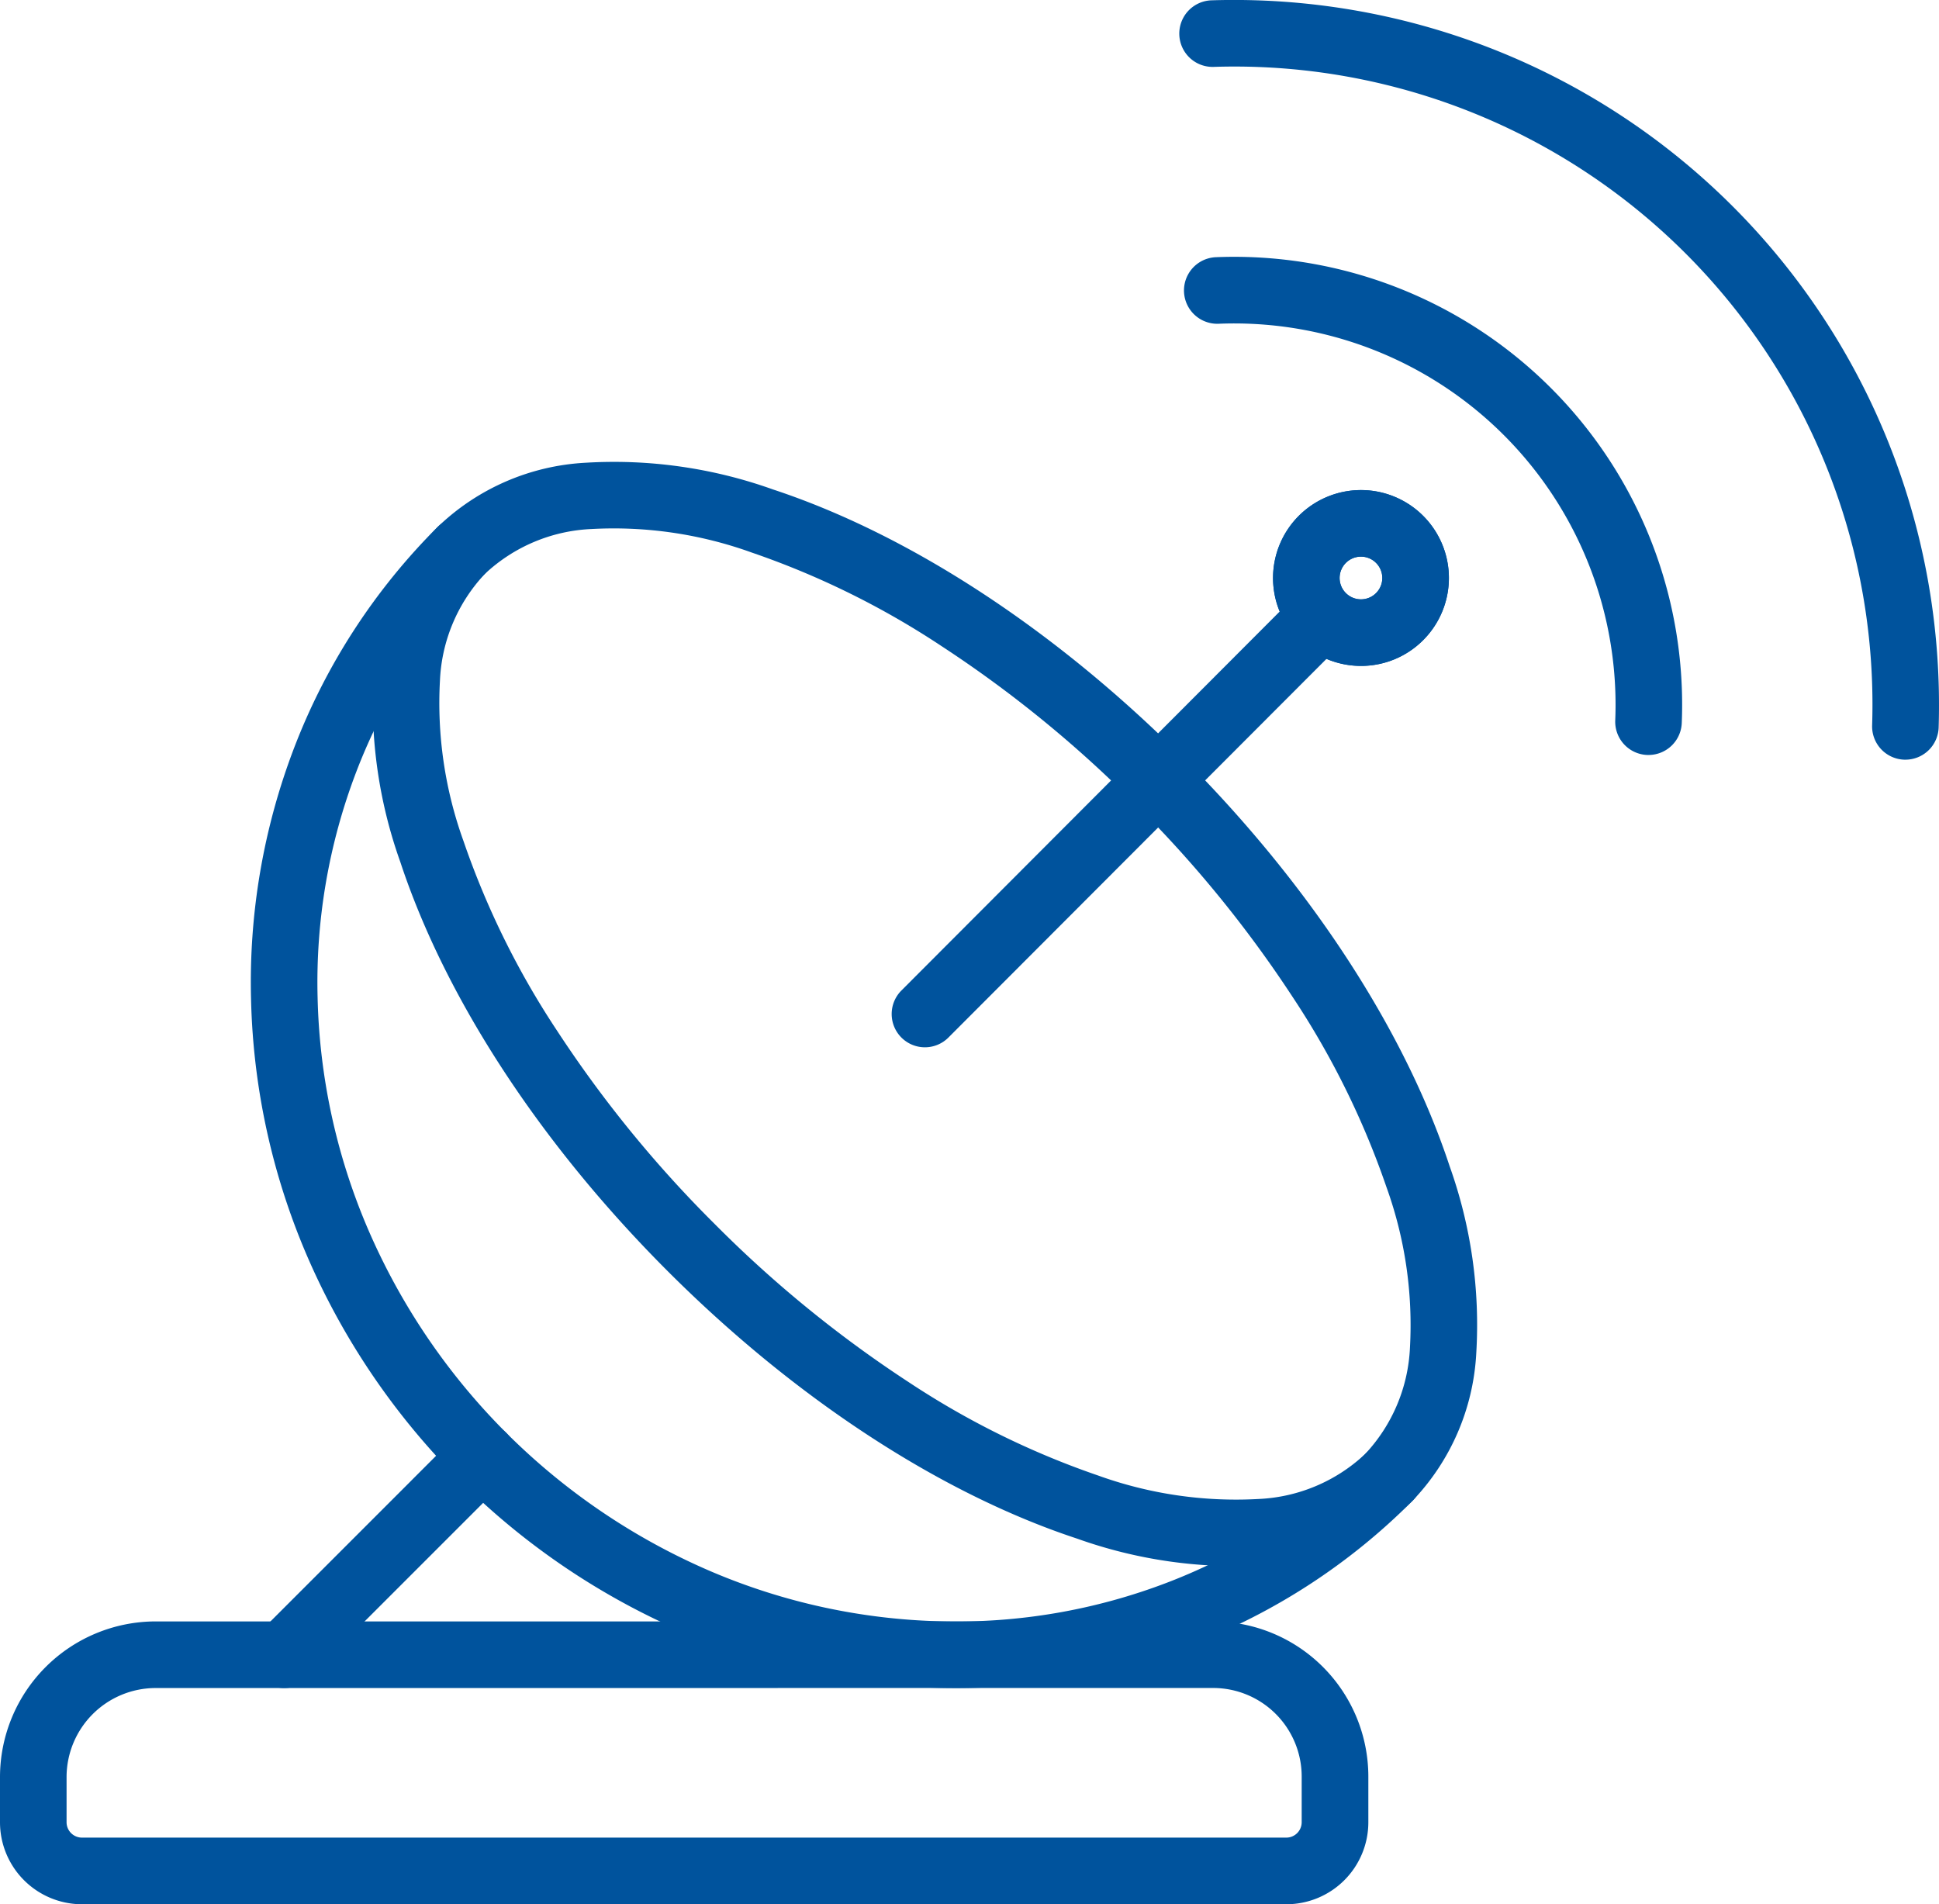
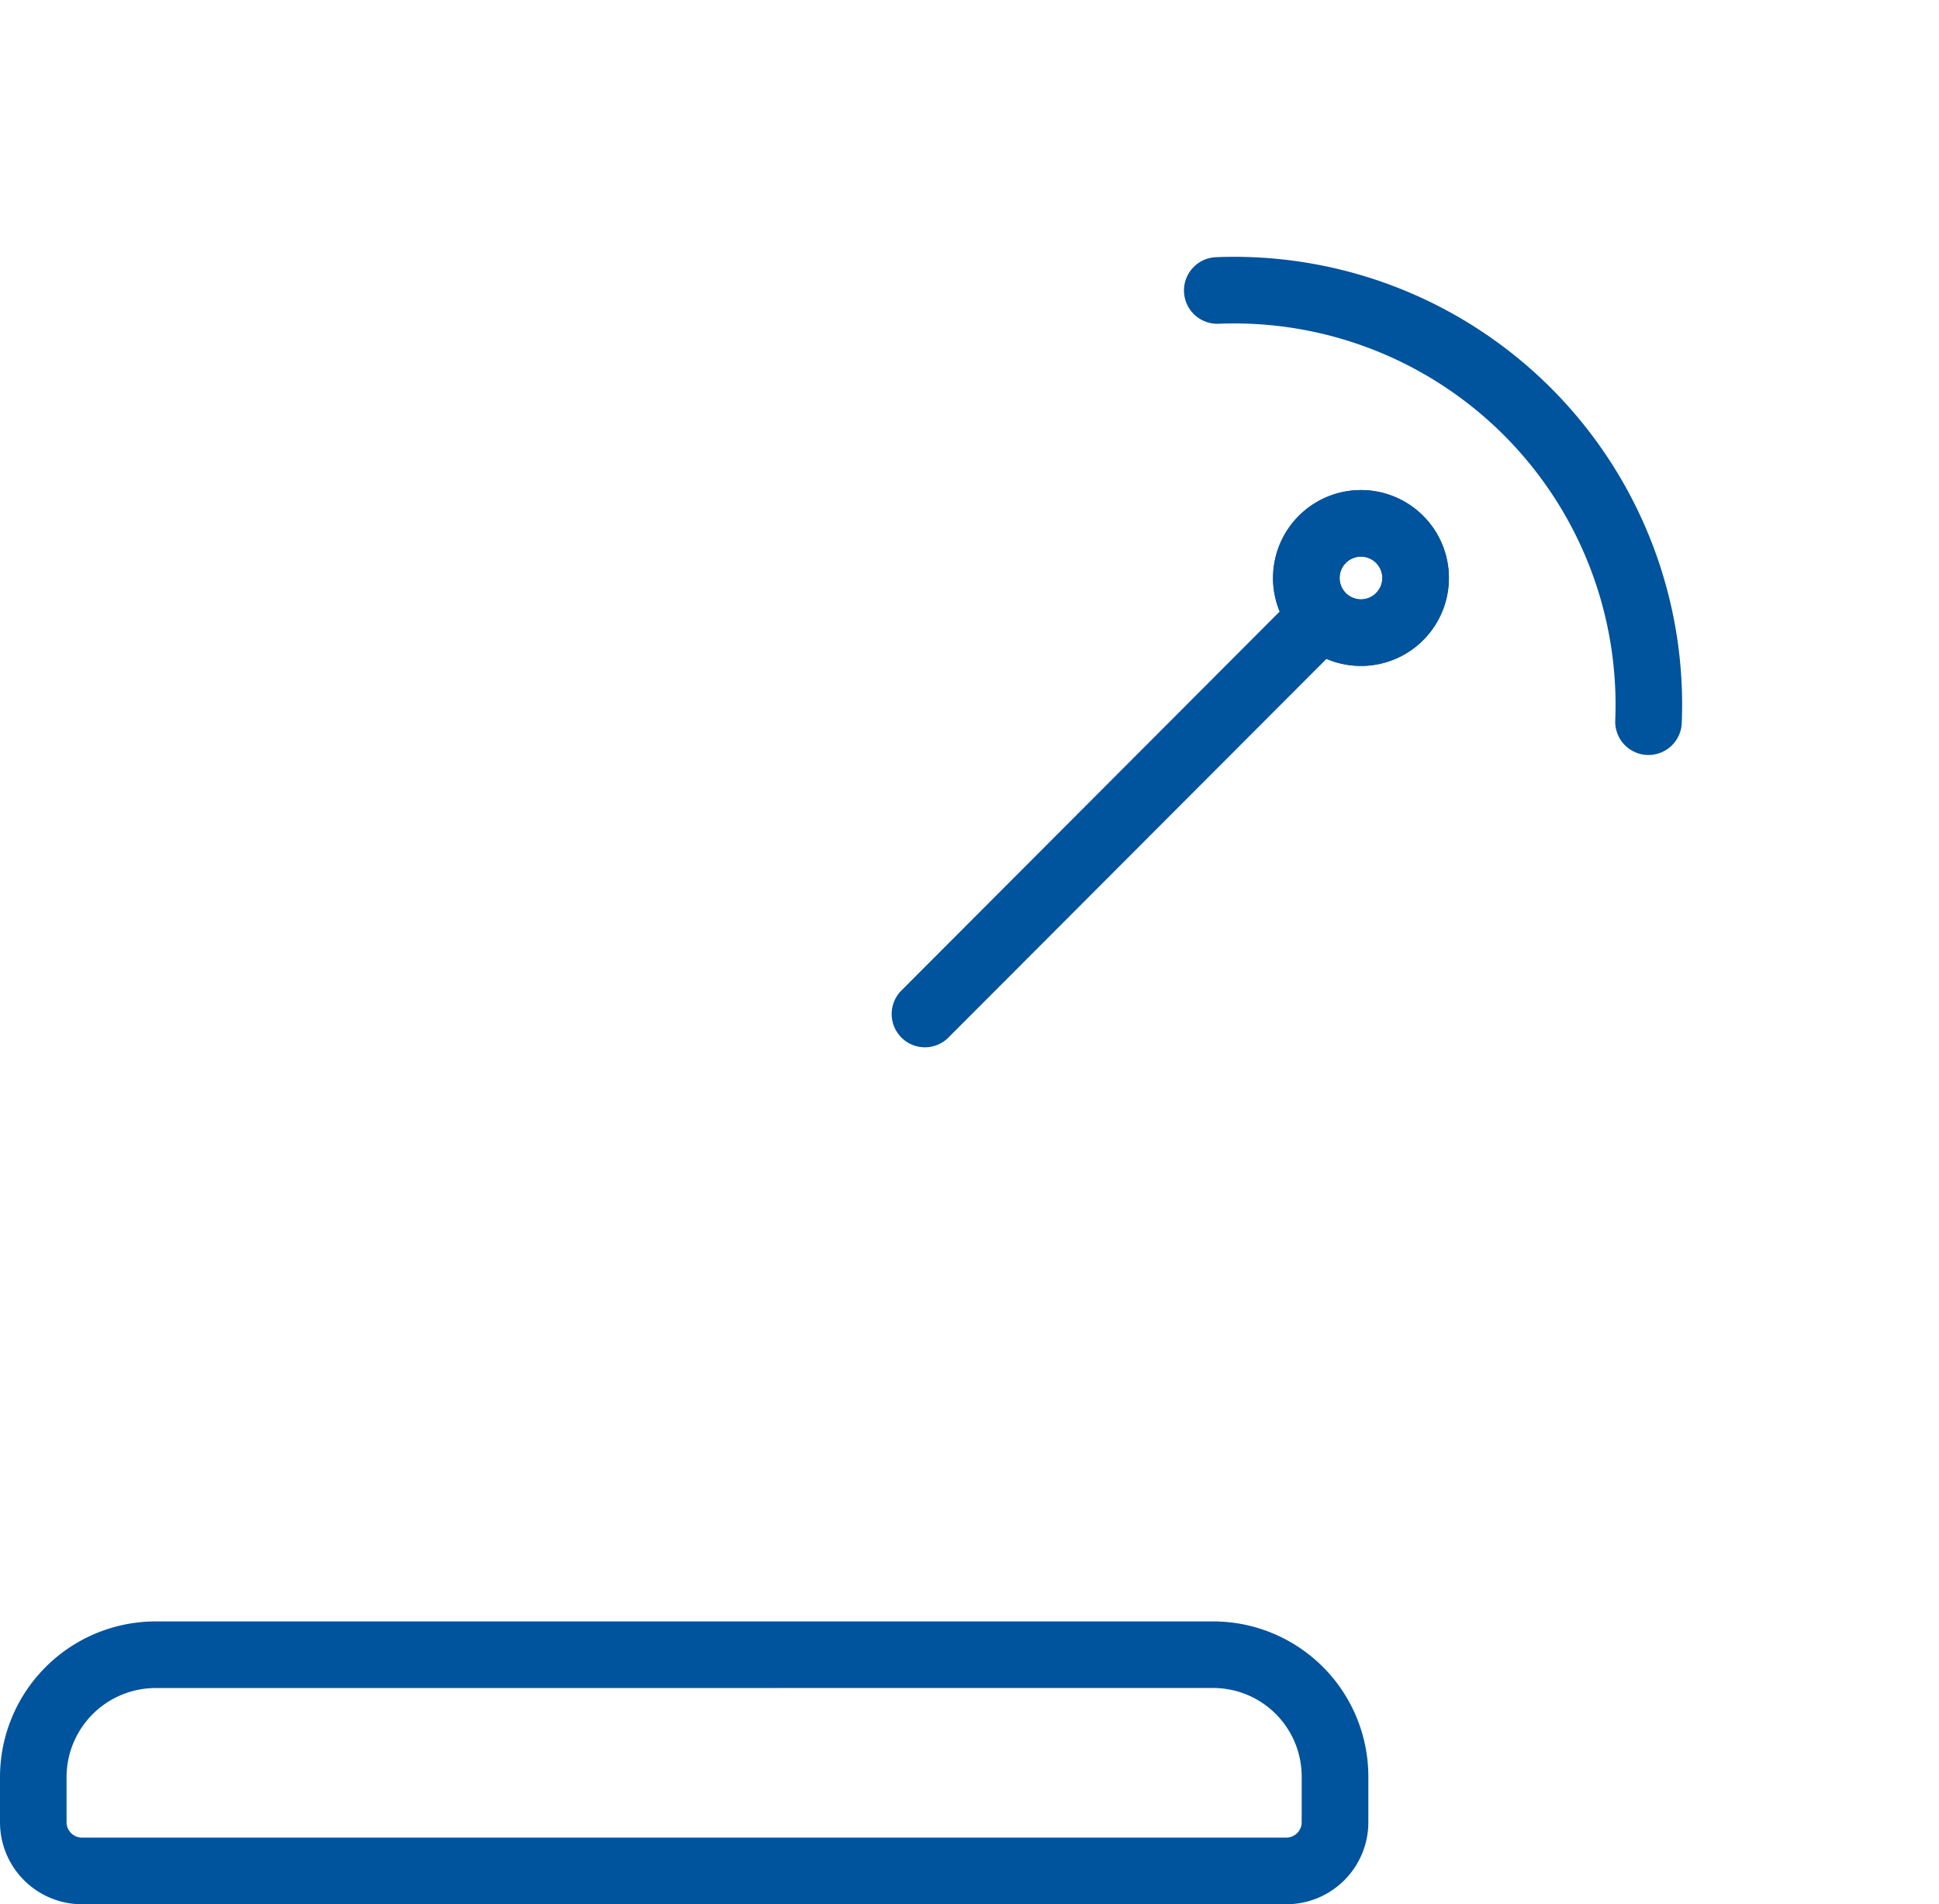
<svg xmlns="http://www.w3.org/2000/svg" width="116.505" height="114.424" viewBox="0 0 116.505 114.424">
  <g id="Telecommunications" transform="translate(483.555 8709)">
-     <path id="Ellipse_703" data-name="Ellipse 703" d="M19.855-2a13.876,13.876,0,0,1,9.014,3.564,28.342,28.342,0,0,1,6.811,9.075C39.569,18.354,41.71,28.567,41.71,39.4S39.569,60.44,35.681,68.155a28.342,28.342,0,0,1-6.811,9.075,13.876,13.876,0,0,1-9.014,3.564,13.876,13.876,0,0,1-9.014-3.564,28.342,28.342,0,0,1-6.811-9.075C.141,60.44-2,50.227-2,39.4S.141,18.354,4.029,10.639a28.342,28.342,0,0,1,6.811-9.075A13.876,13.876,0,0,1,19.855-2Zm0,78.794A10,10,0,0,0,26.3,74.166a24.424,24.424,0,0,0,5.811-7.811,49.962,49.962,0,0,0,4.085-12.04A71.735,71.735,0,0,0,37.71,39.4a71.735,71.735,0,0,0-1.516-14.918,49.962,49.962,0,0,0-4.085-12.04A24.424,24.424,0,0,0,26.3,4.628,10,10,0,0,0,19.855,2a10,10,0,0,0-6.443,2.628A24.424,24.424,0,0,0,7.6,12.439a49.962,49.962,0,0,0-4.085,12.04A71.735,71.735,0,0,0,2,39.4,71.735,71.735,0,0,0,3.516,54.315,49.962,49.962,0,0,0,7.6,66.355a24.424,24.424,0,0,0,5.811,7.811A10,10,0,0,0,19.855,76.794Z" transform="translate(-469.877 -8661.888) rotate(-45)" fill="#00539d" />
    <path id="Line_433" data-name="Line 433" d="M0,24.89a1.994,1.994,0,0,1-1.413-.585,2,2,0,0,1,0-2.828L21.434-1.413a2,2,0,0,1,2.828,0,2,2,0,0,1,0,2.828L1.415,24.3A1.994,1.994,0,0,1,0,24.89Z" transform="translate(-427.98 -8670.96)" fill="#00539d" />
    <path id="Path_39306" data-name="Path 39306" d="M309.6,130.183a5.283,5.283,0,1,1,3.736-1.547A5.248,5.248,0,0,1,309.6,130.183Zm0-6.566a1.283,1.283,0,1,0,.907.376A1.274,1.274,0,0,0,309.6,123.616Z" transform="translate(-711.383 -8799.169)" fill="#00539d" />
    <path id="Ellipse_704" data-name="Ellipse 704" d="M3.283-2A5.283,5.283,0,1,1-2,3.283,5.289,5.289,0,0,1,3.283-2Zm0,6.566A1.283,1.283,0,1,0,2,3.283,1.284,1.284,0,0,0,3.283,4.566Z" transform="translate(-405.063 -8677.553)" fill="#00539d" />
-     <path id="Path_39307" data-name="Path 39307" d="M105.517,196.356q-.487,0-.975-.011a41.415,41.415,0,0,1-15.286-3.318A43.287,43.287,0,0,1,66.511,170.28a41.415,41.415,0,0,1-3.318-15.286A39.4,39.4,0,0,1,65.8,139.81a37.858,37.858,0,0,1,8.607-13.228,2,2,0,0,1,2.828,2.828,33.883,33.883,0,0,0-7.7,11.839A35.424,35.424,0,0,0,67.192,154.9a37.432,37.432,0,0,0,3,13.815,39.288,39.288,0,0,0,20.629,20.629,37.432,37.432,0,0,0,13.815,3A35.427,35.427,0,0,0,118.288,190a33.883,33.883,0,0,0,11.839-7.7,2,2,0,1,1,2.828,2.828,37.858,37.858,0,0,1-13.228,8.607A39.311,39.311,0,0,1,105.517,196.356Z" transform="translate(-531.663 -8803.923)" fill="#00539d" />
-     <path id="Line_434" data-name="Line 434" d="M0,13.925a1.994,1.994,0,0,1-1.414-.586,2,2,0,0,1,0-2.828L10.511-1.414a2,2,0,0,1,2.828,0,2,2,0,0,1,0,2.828L1.414,13.34A1.994,1.994,0,0,1,0,13.925Z" transform="translate(-466.481 -8621.493)" fill="#00539d" />
    <path id="Path_39308" data-name="Path 39308" d="M81.289,403.527H8.923A4.929,4.929,0,0,1,4,398.6v-2.717a9.362,9.362,0,0,1,9.351-9.351H76.9a9.328,9.328,0,0,1,9.317,9.317V398.6A4.929,4.929,0,0,1,81.289,403.527ZM13.351,390.535A5.357,5.357,0,0,0,8,395.886V398.6a.925.925,0,0,0,.923.923H81.289a.925.925,0,0,0,.923-.923v-2.751a5.323,5.323,0,0,0-5.317-5.317Z" transform="translate(-487.555 -8998.104)" fill="#00539d" />
-     <path id="Path_39309" data-name="Path 39309" d="M325.831,49.648h-.064a2,2,0,0,1-1.936-2.062A38.339,38.339,0,0,0,284.266,8.019a2,2,0,0,1-.126-4,42.465,42.465,0,0,1,16.65,2.831,42.316,42.316,0,0,1,26.464,32.42,42.675,42.675,0,0,1,.574,8.439A2,2,0,0,1,325.831,49.648Z" transform="translate(-694.899 -8713)" fill="#00539d" />
    <path id="Path_39310" data-name="Path 39310" d="M311.224,94.531l-.081,0a2,2,0,0,1-1.919-2.078A22.916,22.916,0,0,0,285.393,68.62a2,2,0,0,1-.159-4A26.916,26.916,0,0,1,313.221,92.61,2,2,0,0,1,311.224,94.531Z" transform="translate(-695.727 -8758.166)" fill="#00539d" />
  </g>
</svg>